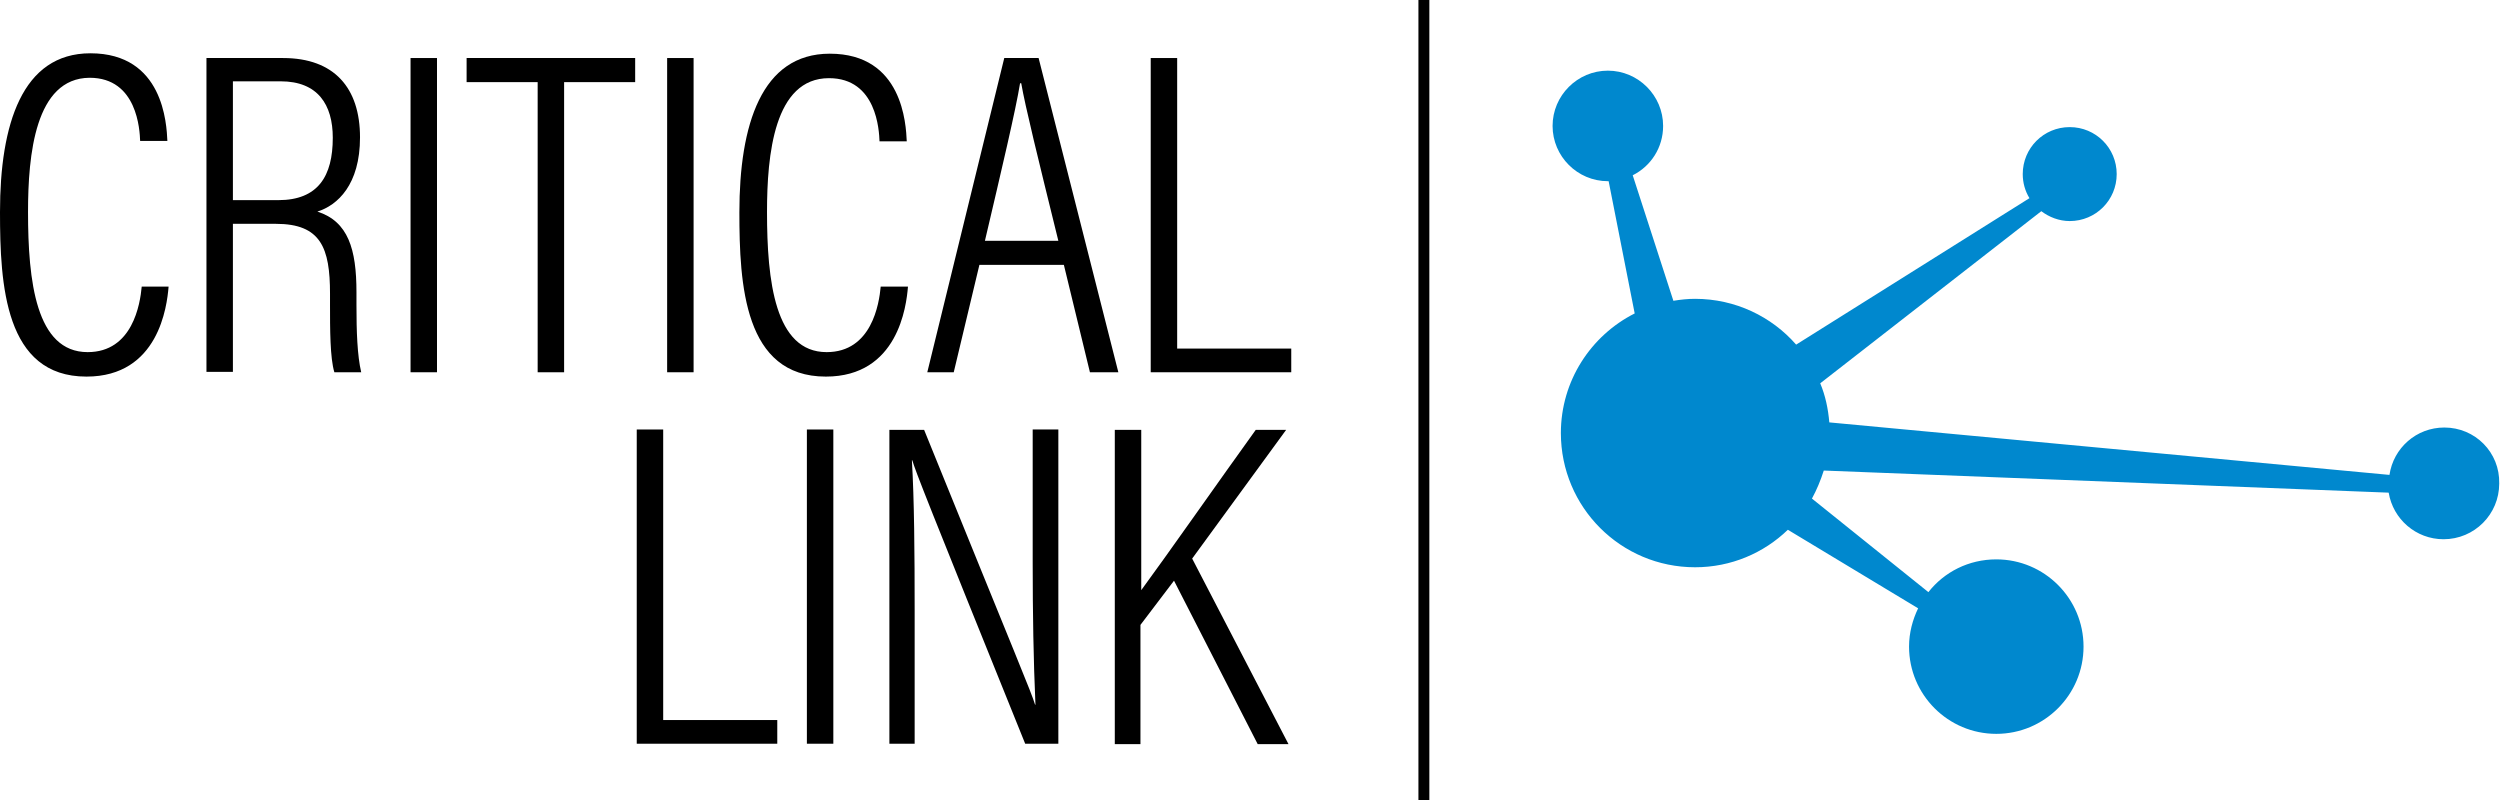
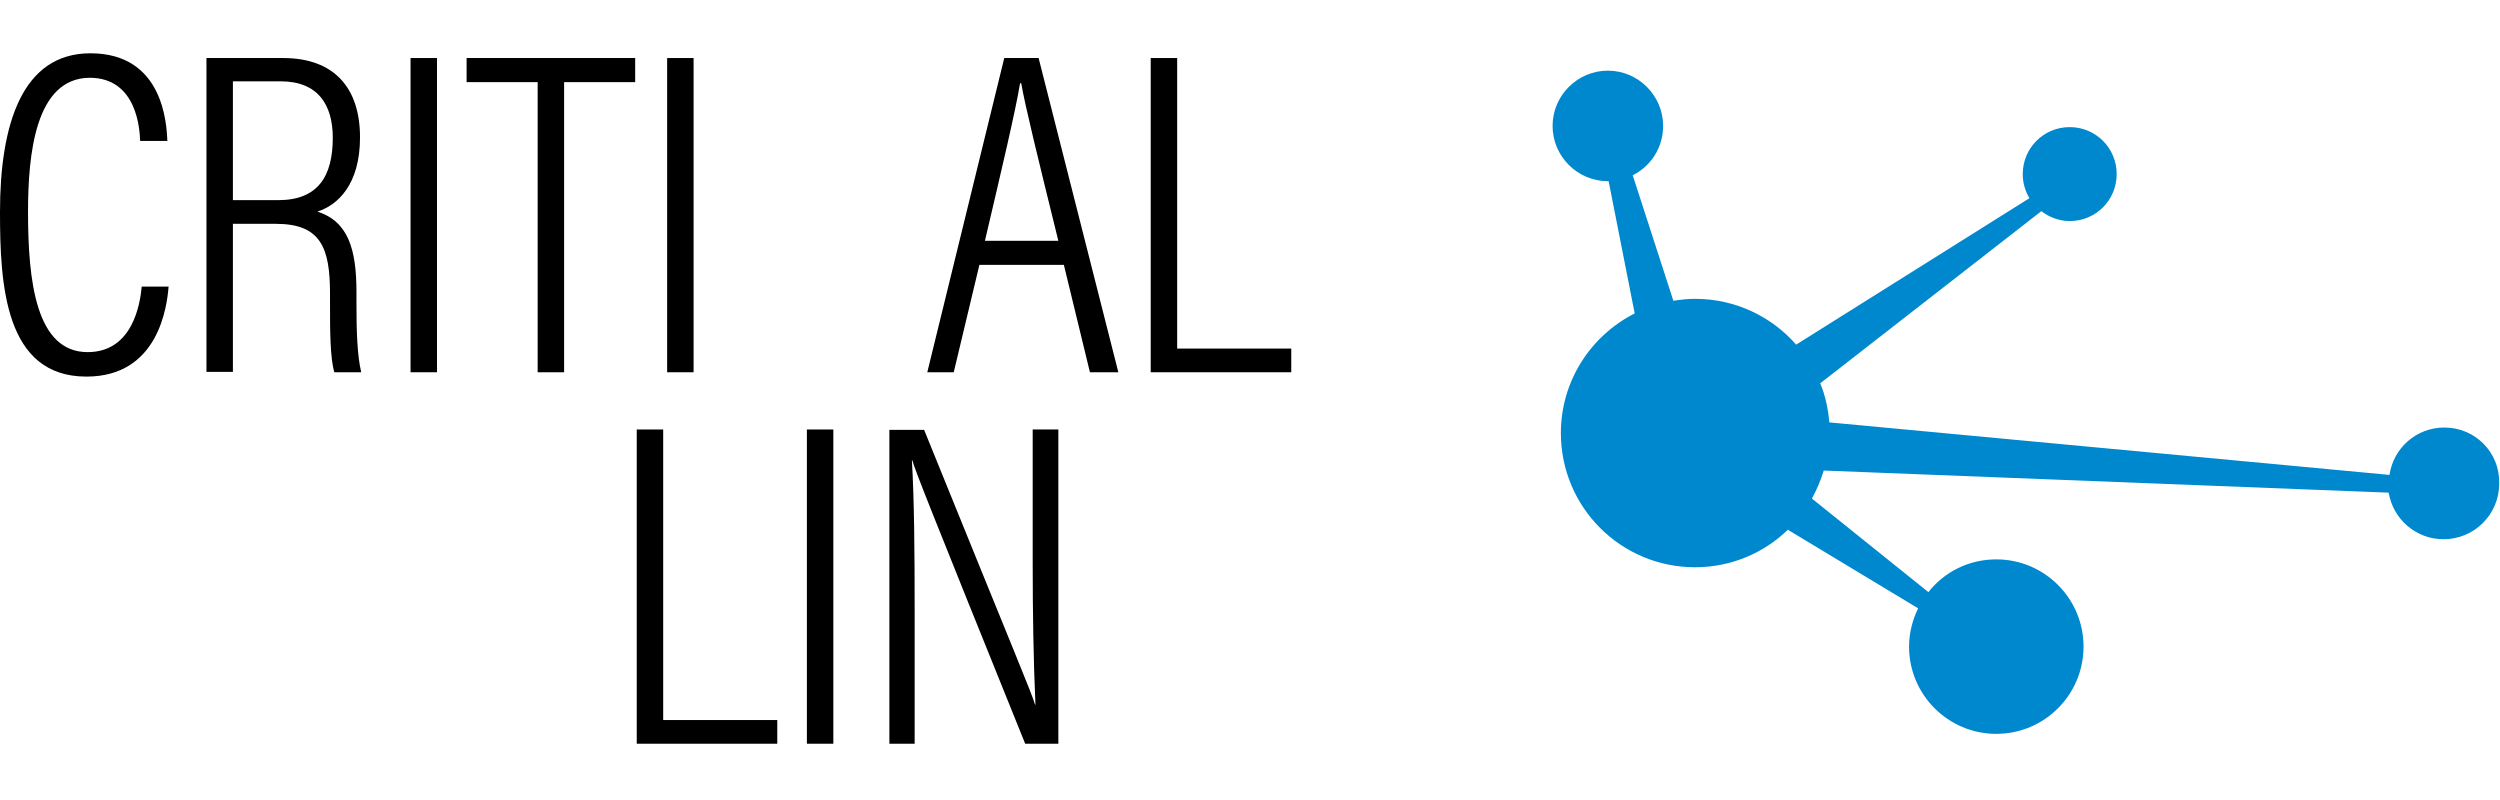
<svg xmlns="http://www.w3.org/2000/svg" version="1.1" id="Layer_1" x="0px" y="0px" viewBox="0 0 633.3 202.7" style="enable-background:new 0 0 633.3 202.7;" xml:space="preserve">
  <style type="text/css">
	.st0{fill:#0088CE;}
	.st1{fill:none;stroke:#000000;stroke-width:2.767;stroke-miterlimit:10;}
</style>
  <g>
    <path d="M42.7,72.7c-0.4,4.8-2.5,22.7-20.8,22.7C1.2,95.4,0,72.1,0,53.7c0-22.2,5.6-40.2,22.9-40.2c18.5,0,19.3,17.9,19.5,22.2   h-6.9c-0.1-2.7-0.7-16-12.8-16C8.9,19.8,7.1,39.2,7.1,53.7c0,17.5,2,35.5,15.1,35.5c11.4,0,13.3-12.2,13.7-16.6H42.7z" />
    <path d="M59,56.6v37.6h-6.7V14.7h19.4c13,0,19.5,7.6,19.5,20.1c0,12-5.7,17.2-10.8,18.8c7.8,2.5,9.9,9.5,9.9,20.4v3.2   c0,6.8,0.2,12.8,1.2,17.1h-6.8c-1.1-3.6-1.1-11-1.1-17.3v-2.6c0-11.6-2.3-17.7-13.7-17.7H59z M59,50.7h11.5   c10.1,0,13.8-6.1,13.8-15.8c0-8.4-3.8-14.3-13.2-14.3H59V50.7z" />
    <path d="M110.7,14.7v79.6H104V14.7H110.7z" />
    <path d="M136.2,20.8h-18v-6.1h42.7v6.1h-18v73.5h-6.7V20.8z" />
    <path d="M175.7,14.7v79.6H169V14.7H175.7z" />
-     <path d="M230,72.7c-0.4,4.8-2.5,22.7-20.8,22.7c-20.7,0-21.9-23.3-21.9-41.6c0-22.2,5.6-40.2,22.9-40.2c18.5,0,19.3,17.9,19.5,22.2   h-6.9c-0.1-2.7-0.7-16-12.8-16c-13.9,0-15.7,19.4-15.7,33.9c0,17.5,2,35.5,15.1,35.5c11.4,0,13.3-12.2,13.7-16.6H230z" />
    <path d="M248.1,67.1l-6.5,27.2h-6.7c0,0,19.5-79.6,19.5-79.6h8.7l20.2,79.6h-7.2l-6.6-27.2H248.1z M268.1,61   c-5.2-21.1-8.4-34.1-9.4-39.9h-0.3c-1.1,6.8-4.7,22-8.9,39.9H268.1z" />
    <path d="M291.5,14.7h6.7v73.6h28.9v6h-35.6V14.7z" />
    <path d="M161.3,108.8h6.7v73.6h28.9v6h-35.6V108.8z" />
    <path d="M211.1,108.8v79.6h-6.7v-79.6H211.1z" />
    <path d="M225.3,188.5v-79.6h8.8c24,59.2,27.1,66.3,28.1,69.6h0.1c-0.5-11.1-0.7-23.2-0.7-36.1v-33.6h6.5v79.6h-8.4   c-25-61.9-27.7-68.8-28.6-71.8h-0.1c0.6,10,0.7,23.5,0.7,37.9v33.9H225.3z" />
-     <path d="M282.4,188.5v-79.6h6.7v40.6c6.2-8.4,20.2-28.4,29-40.6h7.7L302,141.5l24.4,47h-7.8l-21.2-41.4l-8.5,11.2v30.2H282.4   L282.4,188.5z" />
  </g>
  <path class="st0" d="M619.2,108.3c-7.1,0-12.9,5.2-13.9,12L463.4,107c-0.3-3.5-1-6.8-2.3-9.9l56-43.6c2,1.5,4.5,2.5,7.2,2.5  c6.6,0,11.9-5.3,11.9-11.9s-5.3-11.9-11.9-11.9s-11.9,5.3-11.9,11.9c0,2.2,0.6,4.3,1.7,6.1l-59.1,37.1c-6.2-7.1-15.4-11.6-25.6-11.6  c-1.9,0-3.7,0.2-5.5,0.5l-10.3-31.8c4.6-2.3,7.7-7,7.7-12.5c0-7.7-6.3-14-14-14c-7.7,0-14,6.3-14,14c0,7.7,6.3,14,14,14  c0.1,0,0.1,0,0.2,0l6.6,33.5c-11.1,5.6-18.7,17.1-18.7,30.3c0,18.8,15.2,34,34,34c9.1,0,17.4-3.6,23.5-9.5l33,19.9  c-1.4,2.9-2.3,6.2-2.3,9.7c0,12.2,9.9,22.1,22.1,22.1c12.2,0,22.1-9.9,22.1-22.1c0-12.2-9.9-22.1-22.1-22.1c-7,0-13.2,3.2-17.2,8.3  l-29.5-23.7c1.2-2.2,2.2-4.6,3-7.1l143.1,5.6c1.1,6.7,6.9,11.8,13.9,11.8c7.8,0,14.1-6.3,14.1-14.1  C633.3,114.6,627,108.3,619.2,108.3z" />
-   <line class="st1" x1="360.7" y1="0" x2="360.7" y2="202.7" />
  <g>
</g>
  <g>
</g>
  <g>
</g>
  <g>
</g>
  <g>
</g>
  <g>
</g>
</svg>